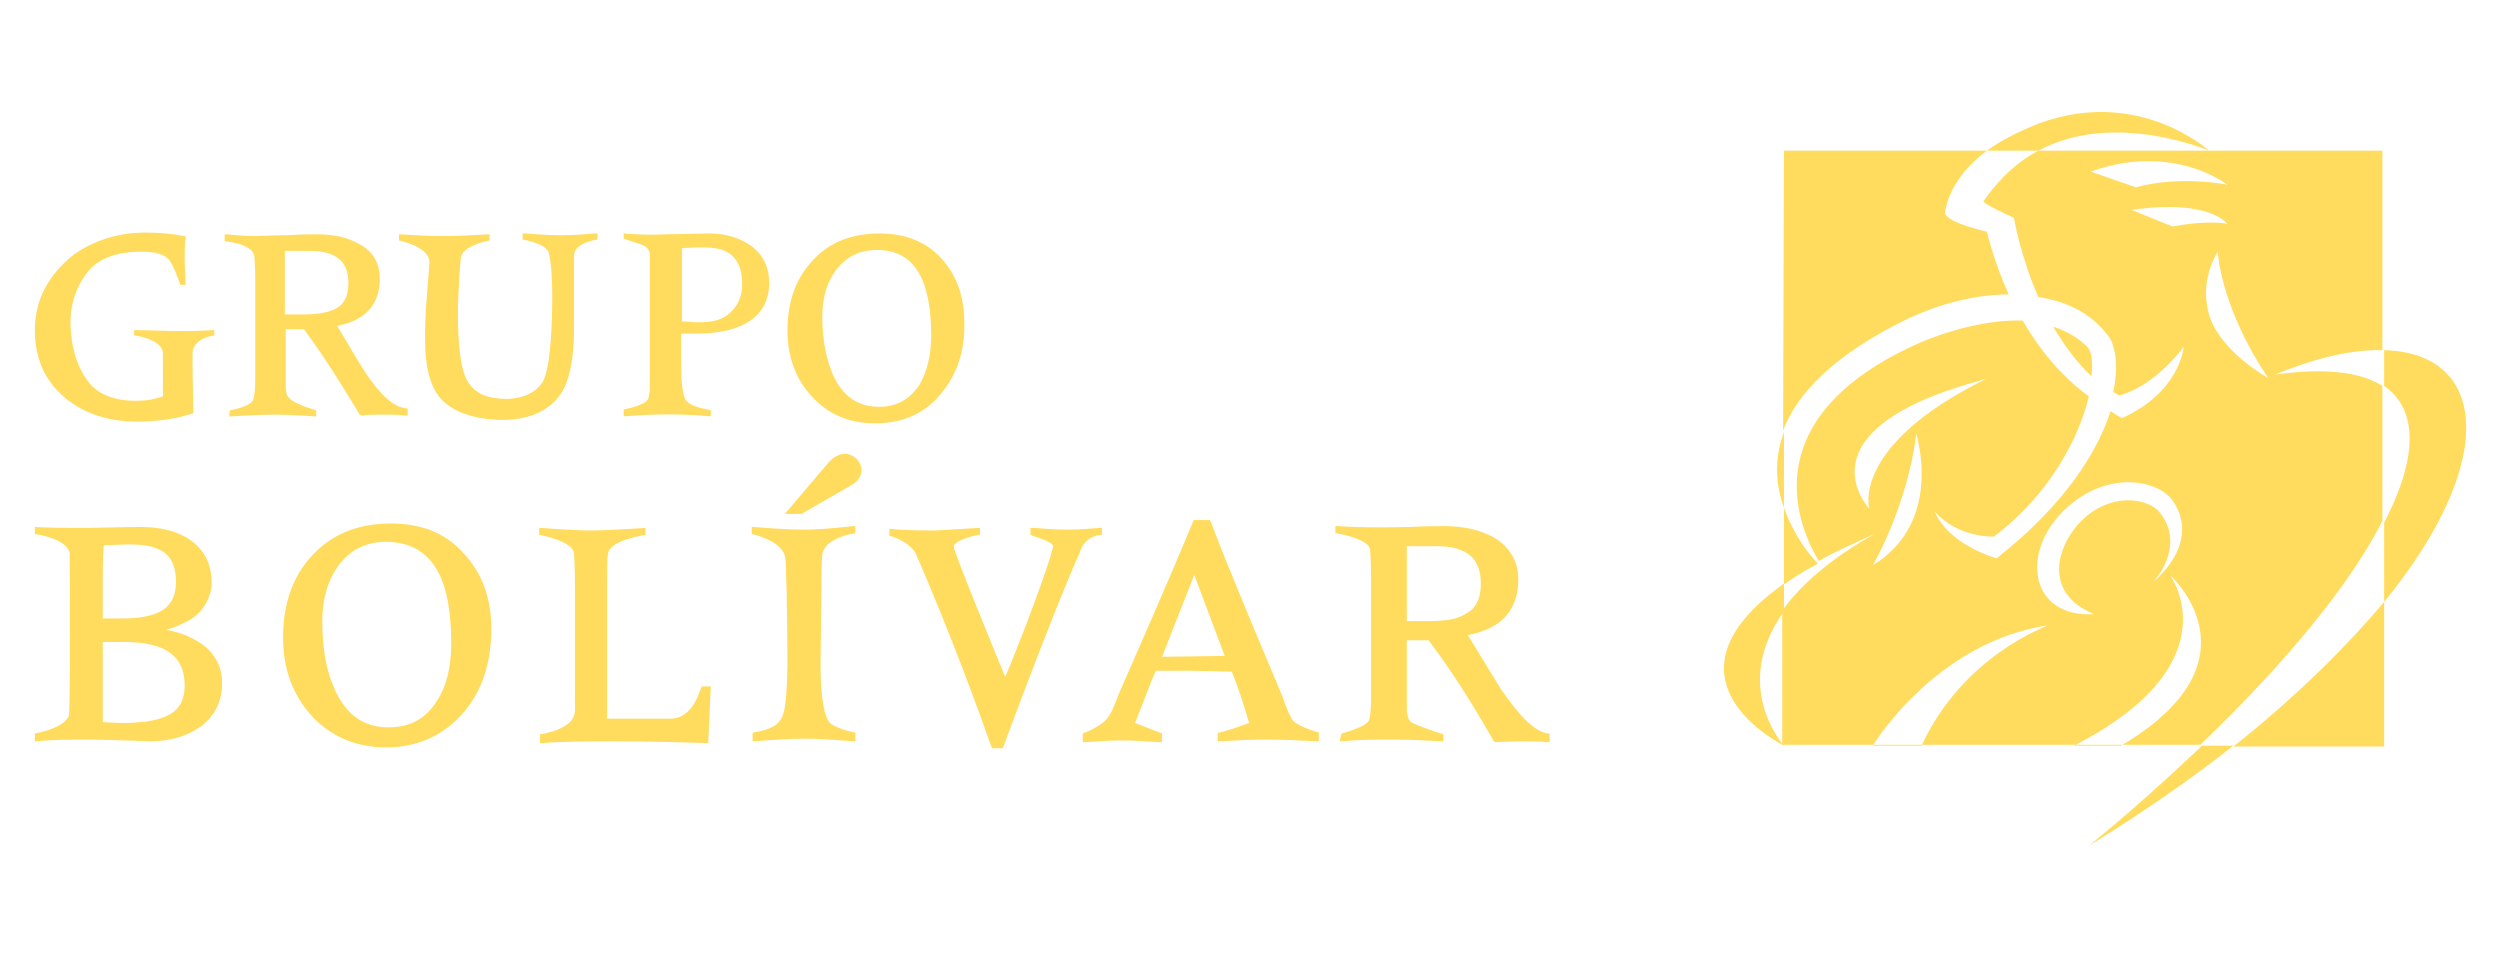
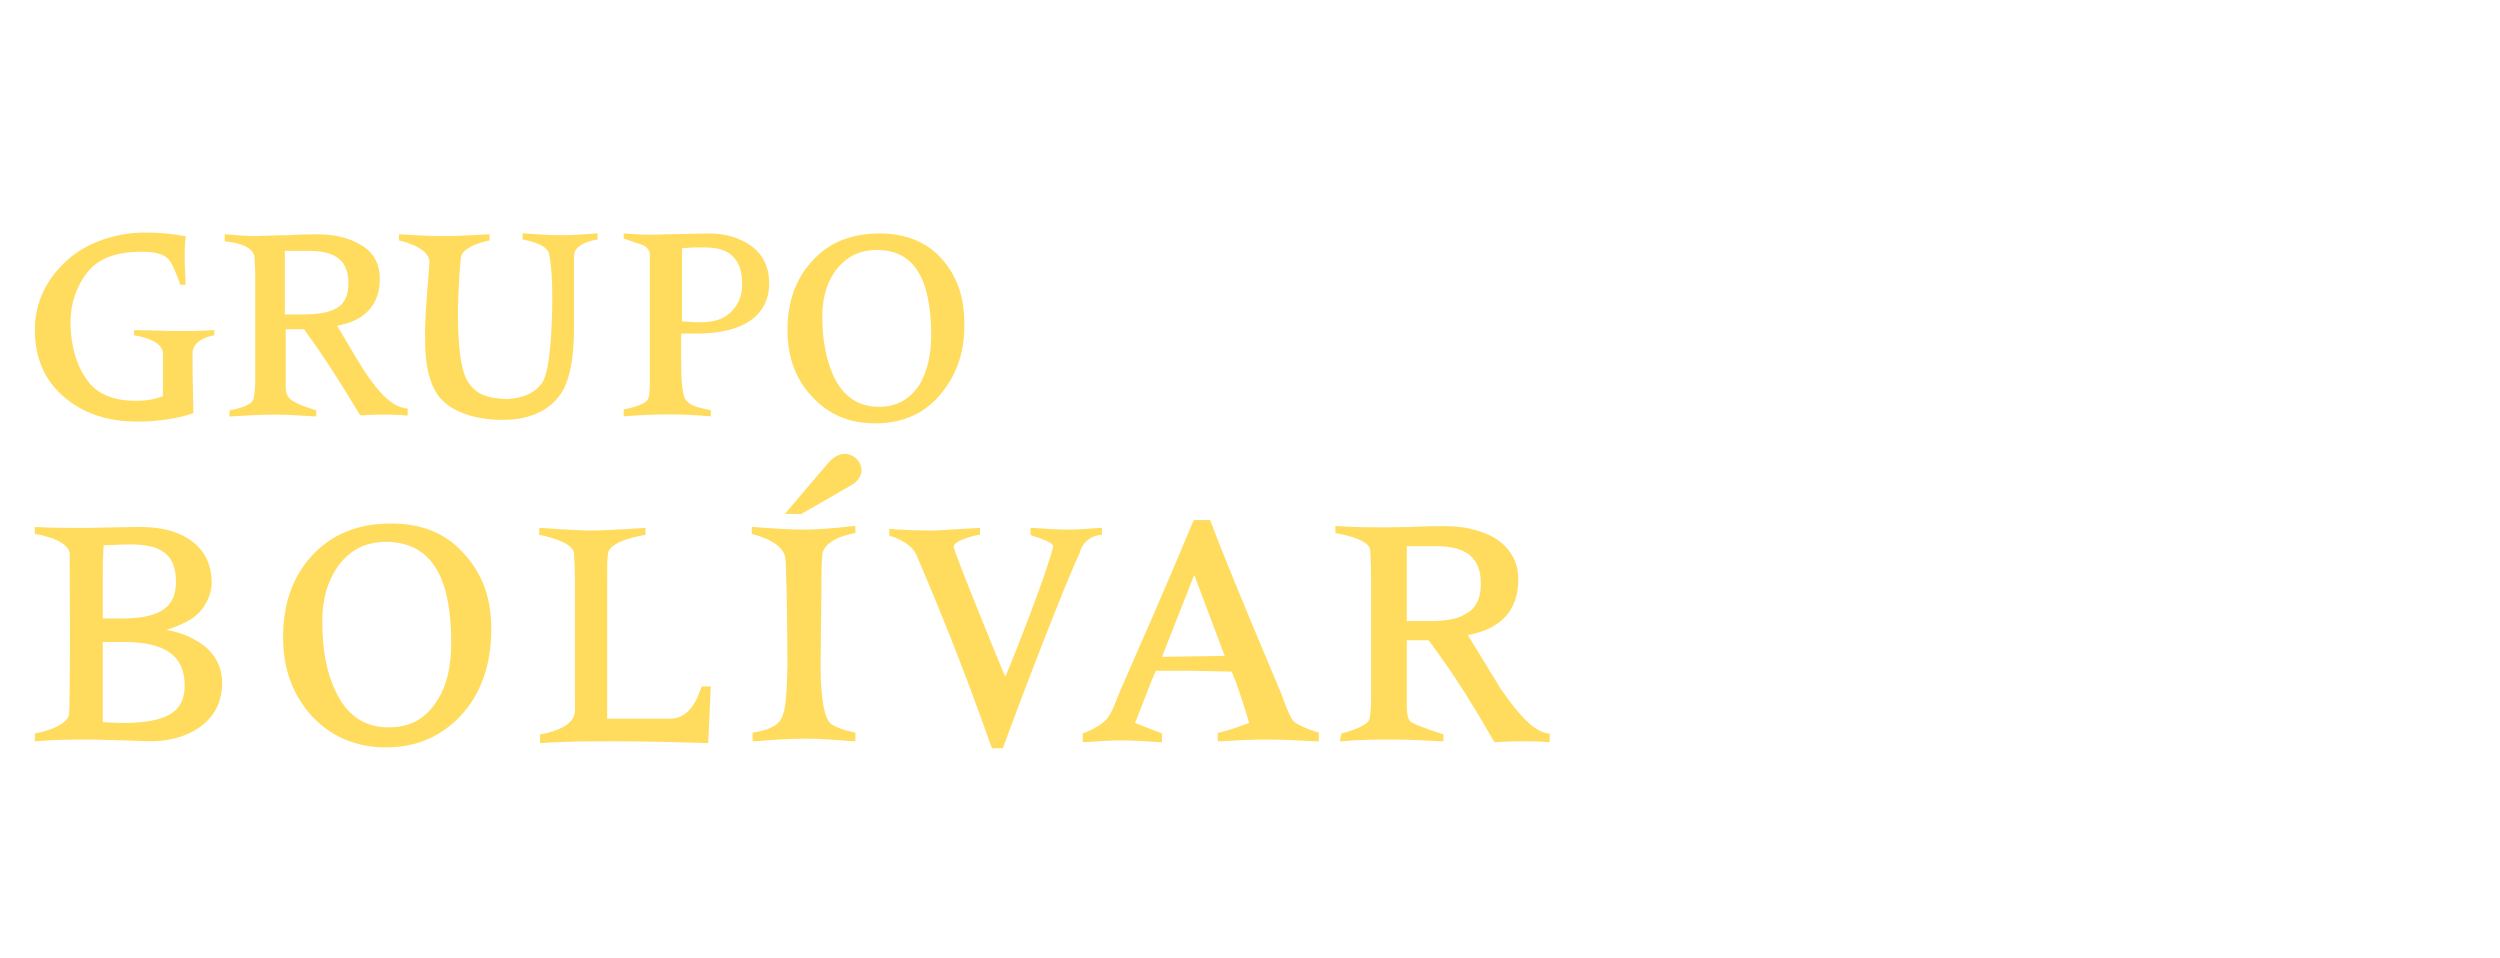
<svg xmlns="http://www.w3.org/2000/svg" version="1.1" id="Capa_1" x="0px" y="0px" viewBox="0 0 287 110" style="enable-background:new 0 0 287 110;" xml:space="preserve">
  <style type="text/css">
	.st0{fill-rule:evenodd;clip-rule:evenodd;fill:#FFDC5D;}
	.st1{fill:#FFDC5D;}
</style>
  <g>
    <g>
-       <path class="st0" d="M204.8,17.3h23.3c-4.7,3.5-4.8,7.2-4.8,7.2c0.3,1.1,4.8,2.1,4.8,2.1s0.7,3.2,2.5,7.2c-3.9,0-7.9,1.1-11.4,2.7    c-8.7,4.2-12.9,8.7-14.5,12.9L204.8,17.3L204.8,17.3z M273.7,69.1v16.6h-17.3C263.7,79.9,269.4,74.2,273.7,69.1L273.7,69.1z     M204.8,67.1v-8.8c1.1,3.1,2.9,5.4,3.9,6.4C207.2,65.5,205.9,66.3,204.8,67.1L204.8,67.1z M235.7,37.5c1.5,0.5,2.8,1.2,3.9,2.3    c0.5,0.5,0.7,1.6,0.5,3.4C238.3,41.5,236.9,39.5,235.7,37.5L235.7,37.5z M234,17.3c-2.3,1.2-4.4,3.1-6.3,5.8    c-0.1,0.3,3.5,1.9,3.5,1.9s0.7,4.3,2.8,9.1c3.4,0.5,6.3,2,8.2,4.7c0.5,0.8,1.1,2.9,0.4,6.2l0.7,0.4c4.3-1.2,7.4-5.6,7.4-5.6    s-0.4,5.2-7.1,8.2c-0.5-0.3-0.9-0.5-1.3-0.8c-1.5,4.6-5.1,10.6-13.1,16.9c-6-1.9-7.1-5.4-7.1-5.4c2.7,3.1,6.8,2.9,6.8,2.9    c6.4-4.8,9.8-11.4,10.9-16.1c-3.4-2.5-5.8-5.6-7.6-8.7c-3.5-0.1-7.6,0.8-11.7,2.5c-20,8.8-13.7,21.8-11.7,25.1    c1.9-1.1,4-2,6.4-3.1c-5.2,2.9-8.6,6-10.6,8.8v15.4h48c10.2-9.8,17.3-18.6,20.9-25.7V44.3c-2.5-1.6-6.6-2.1-12.3-1.3    c4.8-2,9-2.9,12.3-2.8V17.3H234L234,17.3z M228,43.5c-22.1,5.8-13.4,14.9-13.4,14.9S212.4,51.2,228,43.5L228,43.5z M220.6,85.6    H215c0,0,7.1-11.8,20-13.8C234.9,72,225.4,75.2,220.6,85.6L220.6,85.6z M215,64.9c0,0,3.9-6.6,5-15.1    C219.9,49.7,223.3,59.8,215,64.9L215,64.9z M243.5,85.6c16.6-9.8,5.6-19.6,5.6-19.6s7.5,10.1-11,19.6H243.5L243.5,85.6z M237.6,58    c4.6-3.9,9.9-2.9,11.7-0.7c2.5,3.4,0.8,7-2.1,9.5c0,0,3.8-4,0.8-7.9c-1.2-1.6-5.1-2.4-8.4,0.3c-3.4,2.8-5.4,8.8,0.8,11.3    C232.9,71,231.7,63,237.6,58L237.6,58z M244.7,24.1c9-1.3,11,1.6,11,1.6s-2-0.5-6.3,0.3L244.7,24.1L244.7,24.1z M240,19.7    c9.5-3.4,15.7,1.5,15.7,1.5s-5.4-1.1-10.5,0.3L240,19.7L240,19.7z M254.6,28.9c0.7,7.4,5.8,14.5,5.8,14.5s-5-2.7-6.6-6.7    C252.2,32.4,254.6,28.9,254.6,28.9z" />
-       <path class="st0" d="M228.1,17.3c1.5-1.1,3.4-2.1,5.9-3.1c11.5-4.3,19.6,3.1,19.6,3.1s-10.9-4.7-19.6,0H228.1L228.1,17.3z     M204.8,70.2c-6.2,8.6,0,15.4,0,15.4s-15.5-7.6,0-18.6V70.2L204.8,70.2z M204.8,58.3c-0.9-2.5-1.2-5.5,0-8.7V58.3L204.8,58.3z     M273.7,40.2c11.8,0.3,13.3,12.6,0,28.9V60c3.9-7.5,3.9-13,0-15.7V40.2L273.7,40.2z M256.4,85.6c-4.8,3.8-10.3,7.6-16.6,11.5    c4.8-3.9,9.1-7.8,13-11.5C252.8,85.6,256.4,85.6,256.4,85.6z" />
-     </g>
+       </g>
    <path class="st1" d="M163.9,71.3h-2.4v-8.6c0,0,3.4,0,3.4,0c3.5,0,5.1,1.4,5.1,4.3c0,1.8-0.6,2.9-1.8,3.5   C167.3,71.1,165.9,71.3,163.9,71.3 M177.7,84.2c-1.5-0.2-3.2-1.9-5.4-5.1c-1.3-2.1-2.5-4.1-3.8-6.2c3.9-0.7,5.8-2.9,5.8-6.4   c0-2.1-1-3.7-2.8-4.8c-1.5-0.8-3.3-1.3-5.6-1.3c-0.9,0-2.2,0-4,0.1c-4,0.1-7.2,0-8.3-0.1l-0.3,0v0.8c0,0,4,0.6,4,2   c0,0.2,0.1,1.4,0.1,3.1v13.8c0,1.3-0.1,2.1-0.2,2.5c-0.3,0.9-3.2,1.6-3.2,1.6l-0.2,0.9l0.3,0c2-0.2,3.9-0.2,5.8-0.2   c1.9,0,3.7,0.1,5.5,0.2l0.3,0v-0.8c0,0-2.9-0.9-3.7-1.4c-0.4-0.3-0.5-1-0.5-2c0-0.2,0-0.8,0-1.6c0-0.8,0-1.4,0-2v-3.8h2.5   c3,4,5.2,7.6,7.5,11.6l0.1,0.1c0,0,2.1-0.1,3.1-0.1c1,0,2.1,0,2.9,0.1l0.3,0l0-1L177.7,84.2z" />
    <path class="st1" d="M14.4,83C14.4,83,14.4,83,14.4,83C14.4,83,14.4,83,14.4,83C14.4,83,14.4,83,14.4,83L14.4,83   c-0.1,0-1,0-2.6-0.1c0-0.8,0-1.4,0-2.1v-7.1h2.4c4.8,0,7,1.6,7,5C21.2,81.8,19.1,82.9,14.4,83 M14.6,83.1L14.6,83.1   C14.6,83.2,14.6,83.2,14.6,83.1C14.6,83.2,14.6,83.2,14.6,83.1 M11.8,66.5c0-1.2,0-2.3,0.1-3.9c0.8,0,1.8-0.1,3-0.1   c3.7,0,5.3,1.2,5.3,4.3c0,2.9-1.8,4.1-5.8,4.2h-2.6L11.8,66.5z M22.8,73.7c-1.1-0.7-2.2-1.1-3.7-1.4c1.1-0.3,1.9-0.7,2.8-1.2   c1.6-1,2.4-2.8,2.4-4.2c0-2.2-0.9-3.9-2.6-5c-1.5-1-3.4-1.4-5.6-1.4c0,0-2,0-5.9,0.1c-0.7,0-1.3,0-1.9,0c-2.4,0-4.3-0.1-4.3-0.1   v0.8c0,0,3.7,0.5,4,2.2c0,0.2,0.1,18.1-0.1,18.7c-0.7,1.5-3.9,2-3.9,2v0.9c0,0,2.3-0.2,4.9-0.2c0.6,0,1.2,0,1.8,0   c4.3,0.1,6.5,0.2,6.5,0.2c2.2,0,4.1-0.5,5.7-1.6c1.7-1.2,2.6-2.9,2.6-5.1C25.5,76.5,24.6,74.8,22.8,73.7" />
    <path class="st1" d="M51.8,73.8c0,2.7-0.5,4.9-1.6,6.6c-1.3,2.1-3.1,3.1-5.6,3.1c-2.8,0-4.8-1.4-6.1-4.2c-1-2.1-1.5-4.7-1.5-8   c0-2.5,0.6-4.6,1.8-6.3c1.4-1.9,3.2-2.8,5.6-2.8C49.4,62.3,51.8,66,51.8,73.8z M44.9,60.1c-3.8,0-6.8,1.2-9.1,3.7   c-2.2,2.4-3.3,5.5-3.3,9.4c0,3.6,1.1,6.5,3.2,8.9c2.2,2.4,5.1,3.7,8.6,3.7h0c3.7,0,6.7-1.4,9-4.1c2.1-2.5,3.1-5.7,3.1-9.5h0   c0-3.5-1-6.3-3.1-8.6C51.2,61.2,48.4,60.1,44.9,60.1" />
    <path class="st1" d="M76.7,82.5h-7V66.9c0-1.9,0-2.9,0.1-3.3c0.1-1.6,4.3-2.2,4.3-2.2v-0.8c0,0-4.3,0.3-6.2,0.3c-2,0-6-0.3-6-0.3   v0.8c0,0,4,0.7,4,2.2c0,0.2,0.1,1.4,0.1,3.1v13.2c0,1.3,0.1,1.9-0.2,2.5c-0.8,1.5-3.8,1.9-3.8,1.9v1l0.3,0c2.6-0.2,5.4-0.2,8.6-0.2   c3.2,0,6.6,0.1,10.2,0.2l0.2,0l0.3-6.5h-1C80.4,78.7,79.8,82.7,76.7,82.5" />
    <path class="st1" d="M98.9,54L98.9,54c0-1.1-1-1.9-1.9-1.9c-0.7,0-1.3,0.4-1.8,0.9l-5.1,6H92l5.9-3.4C98.5,55.2,98.9,54.6,98.9,54   L98.9,54z" />
    <path class="st1" d="M92.3,60.8c-1.4,0-3.3-0.1-5.7-0.3l-0.3,0v0.8c0,0,3.3,0.7,3.8,2.5c0.2,0.8,0.1,2.3,0.2,3.8   c0,0,0.1,5.7,0.1,8.7c-0.1,4.1-0.2,6-1.2,6.8c-0.9,0.8-2.8,1-2.8,1v1l0.3,0c2.2-0.2,4.1-0.3,5.7-0.3c1.4,0,3.2,0.1,5.5,0.3l0.3,0   v-1c0,0-1.8-0.3-2.8-1c-0.7-0.5-1.2-2.7-1.2-6.8c0-0.6,0.1-8.4,0.1-8.7c0-1.6,0-3,0.1-3.9c0.2-2,3.8-2.5,3.8-2.5v-0.8l-0.3,0   C95.3,60.7,93.5,60.8,92.3,60.8" />
    <path class="st1" d="M126.3,61.4l0.2,0v-0.8l-0.3,0c-1.1,0.1-2.3,0.2-3.6,0.2c-1.3,0-2.6-0.1-4-0.2l-0.3,0v0.8l0.2,0.1   c1,0.3,2.4,0.8,2.4,1.2c-0.4,2.2-4.4,12.5-5.5,15c-0.8-1.9-6-14.6-5.9-14.9c0,0-0.3-0.7,2.8-1.4l0.2,0v-0.8c0,0-3.4,0.2-5.1,0.3   c-4.1,0-5.3-0.2-5.3-0.2v0.8c0,0,2.4,0.6,3.1,2.2c2.5,5.8,5.5,13.2,8.6,22l0.1,0.2h1.2l0.1-0.2c2.3-6.3,7.2-19,8.7-22.1   C124.2,62.4,125,61.6,126.3,61.4" />
    <path class="st1" d="M133.4,75.4l3.7-9.4l3.5,9.3L133.4,75.4z M139,59.9l-0.1-0.2h-1.8l-0.1,0.1c-3.8,9.1-5.1,11.9-8.4,19.5   c-0.5,1.1-0.7,2-1.3,2.9c-0.7,1.2-3,2-3,2v1l0.3,0c1.4-0.1,2.8-0.2,4.2-0.2c1.4,0,2.8,0.1,4.3,0.2l0.3,0v-1l-3.1-1.2   c1.1-2.7,1.7-4.5,2.4-6l4.1,0l4.6,0.1c0.6,1.4,1.3,3.5,2,5.9c-1.1,0.4-2.2,0.8-3.4,1.1l-0.2,0v1l0.3,0c1.7-0.1,3.4-0.2,5.3-0.2   c1.8,0,3.8,0.1,5.7,0.2l0.3,0v-1c0,0-2.1-0.6-2.9-1.3c-0.5-0.5-1.3-2.9-1.3-2.9C142.1,67.8,140.2,63.1,139,59.9" />
    <path class="st1" d="M20.4,38c-1.5,0-3.3-0.1-4.8-0.1l-0.2,0v0.6c0,0,3.3,0.4,3.3,2.1v3.8l0,1.1c-0.9,0.3-1.7,0.5-2.8,0.5   c-2.6,0.1-4.6-0.7-5.7-2.1c-1.4-1.8-2-4-2.1-6.4c-0.1-2.4,0.6-4.5,1.9-6.2c1.3-1.7,3.5-2.4,6.2-2.4c1.8,0,2.5,0.3,3.1,0.8   c0.6,0.6,1.4,3,1.4,3h0.6l0-0.2c0-0.9-0.1-1.8-0.1-2.7c0-0.9,0-1.7,0.1-2.5l0-0.2l-0.2,0c-1.4-0.3-2.9-0.4-4.5-0.4   c-3.4,0-6.6,1.2-8.7,3c-2.5,2.2-3.9,4.9-3.9,8.2c0,3.3,1.2,5.9,3.5,7.8c2.2,1.8,4.9,2.7,8.3,2.7c2.1,0,4.4-0.3,6.2-0.9l0.2-0.1   v-0.2c0-0.8-0.1-3.2-0.1-6.6c0-1.8,2.5-2.1,2.5-2.1v-0.6l-0.2,0C23,38,21.9,38,20.4,38" />
    <path class="st1" d="M34.7,36.1h-2v-7.3l2.8,0c3.1,0,4.5,1.2,4.5,3.7c0,1.5-0.5,2.5-1.6,3C37.6,35.9,36.4,36.1,34.7,36.1    M41.9,42.7c-1.1-1.7-2.1-3.5-3.2-5.3c3.3-0.6,4.9-2.5,4.9-5.4c0-1.8-0.8-3.2-2.4-4c-1.2-0.7-2.8-1.1-4.7-1.1c-0.8,0-1.9,0-3.4,0.1   c-1.5,0-3,0.1-3.7,0.1c-1.2,0-2.4-0.1-3.4-0.2l-0.2,0v0.8c0,0,3.1,0.2,3.4,1.7c0,0.2,0.1,1.1,0.1,2.5v11.6c0,1.1-0.1,2-0.2,2.3   c-0.2,0.9-2.7,1.3-2.7,1.3l-0.1,0.7l0.3,0c1.7-0.1,3.3-0.2,4.9-0.2c1.6,0,3.1,0.1,4.6,0.2l0.2,0v-0.7c0,0-2.2-0.6-3-1.3   c-0.3-0.3-0.5-0.6-0.5-1.5c0-0.2,0-0.9,0-1.5c0-0.7,0-1.2,0-1.7v-3.3h2.1c2.5,3.4,4.4,6.5,6.4,9.8l0.2,0.1c0.8-0.1,1.7-0.1,2.5-0.1   c0.8,0,1.8,0,2.6,0.1l0.2,0v-0.8C45.2,46.8,43.7,45.4,41.9,42.7" />
    <path class="st1" d="M64.4,27c-1.4,0-2.8-0.1-4.2-0.2l-0.2,0v0.7c0,0,2.6,0.4,3,1.5c0.3,1.3,0.4,3.1,0.4,5.2c0,0.7,0,8.2-1.2,9.8   c-0.8,1.1-2.1,1.7-3.9,1.8c-2.3,0-3.6-0.6-4.4-1.7c-2.1-2.6-1.1-13.6-1-14.4c0-1.5,3.3-2.1,3.3-2.1v-0.7l-0.2,0   c-1.7,0.1-3.4,0.2-5.1,0.2c-1.7,0-3.4-0.1-4.9-0.2l-0.2,0v0.7c0,0,3.5,0.7,3.5,2.5c0,0.6-0.6,6.5-0.5,9c0,2.8,0.5,4.9,1.5,6.3   c1.4,1.9,4.3,2.8,7.4,2.8c3.3,0,5.7-1.2,7-3.5c0.8-1.6,1.2-3.9,1.2-7.1c0-0.2,0-0.3,0-0.5c0-2.4,0-4.3,0-5.6s0-2.1,0-2.2   c0.1-1.5,2.7-1.8,2.7-1.8v-0.7l-0.2,0C67.1,26.9,65.8,27,64.4,27" />
    <path class="st1" d="M106.9,38.5c0,2.3-0.5,4.2-1.3,5.6c-1.1,1.7-2.6,2.6-4.7,2.6c-2.4,0-4.1-1.2-5.2-3.5c-0.8-1.8-1.3-4-1.3-6.8   c0-2.2,0.5-3.9,1.5-5.3c1.2-1.6,2.7-2.4,4.8-2.4C104.8,28.7,106.9,31.8,106.9,38.5z M101,26.8c-3.2,0-5.8,1-7.7,3.1   c-1.9,2-2.9,4.7-2.9,8c0,3,0.9,5.6,2.8,7.6c1.9,2.1,4.3,3.1,7.3,3.1h0c3.2,0,5.8-1.2,7.6-3.5c1.8-2.2,2.7-4.9,2.6-8.1   c0-3-0.9-5.4-2.6-7.3C106.4,27.8,104,26.8,101,26.8" />
    <path class="st1" d="M85.2,32.7c0-1.5-0.3-2.5-1.1-3.3c-0.8-0.8-2-1-3.5-1c-0.7,0-1.2,0-2.3,0.1l0,8.4c0.6,0,1.1,0.1,1.9,0.1   c1.4,0,2.5-0.2,3.4-0.9C84.7,35.2,85.2,34,85.2,32.7 M88.3,32.5c0,3.7-2.9,5.8-8.4,5.8c-0.6,0-1.1,0-1.7,0l0,3.3c0,1.2,0,4,0.7,4.5   c0.4,0.4,0.8,0.6,2.7,1l0,0.7c-3.1-0.3-6.5-0.3-10,0v-0.8c0,0,2.4-0.4,2.8-1.2c0.2-0.5,0.2-1.2,0.2-2.3V31.8c0-1.5,0-2.4,0-2.7   c-0.1-0.5-0.4-0.8-0.9-1l-2.1-0.7v-0.6c1.3,0.1,3,0.2,4.9,0.1l4.9-0.1c1.9,0,3.5,0.5,4.8,1.4C87.6,29.2,88.3,30.7,88.3,32.5" />
  </g>
</svg>